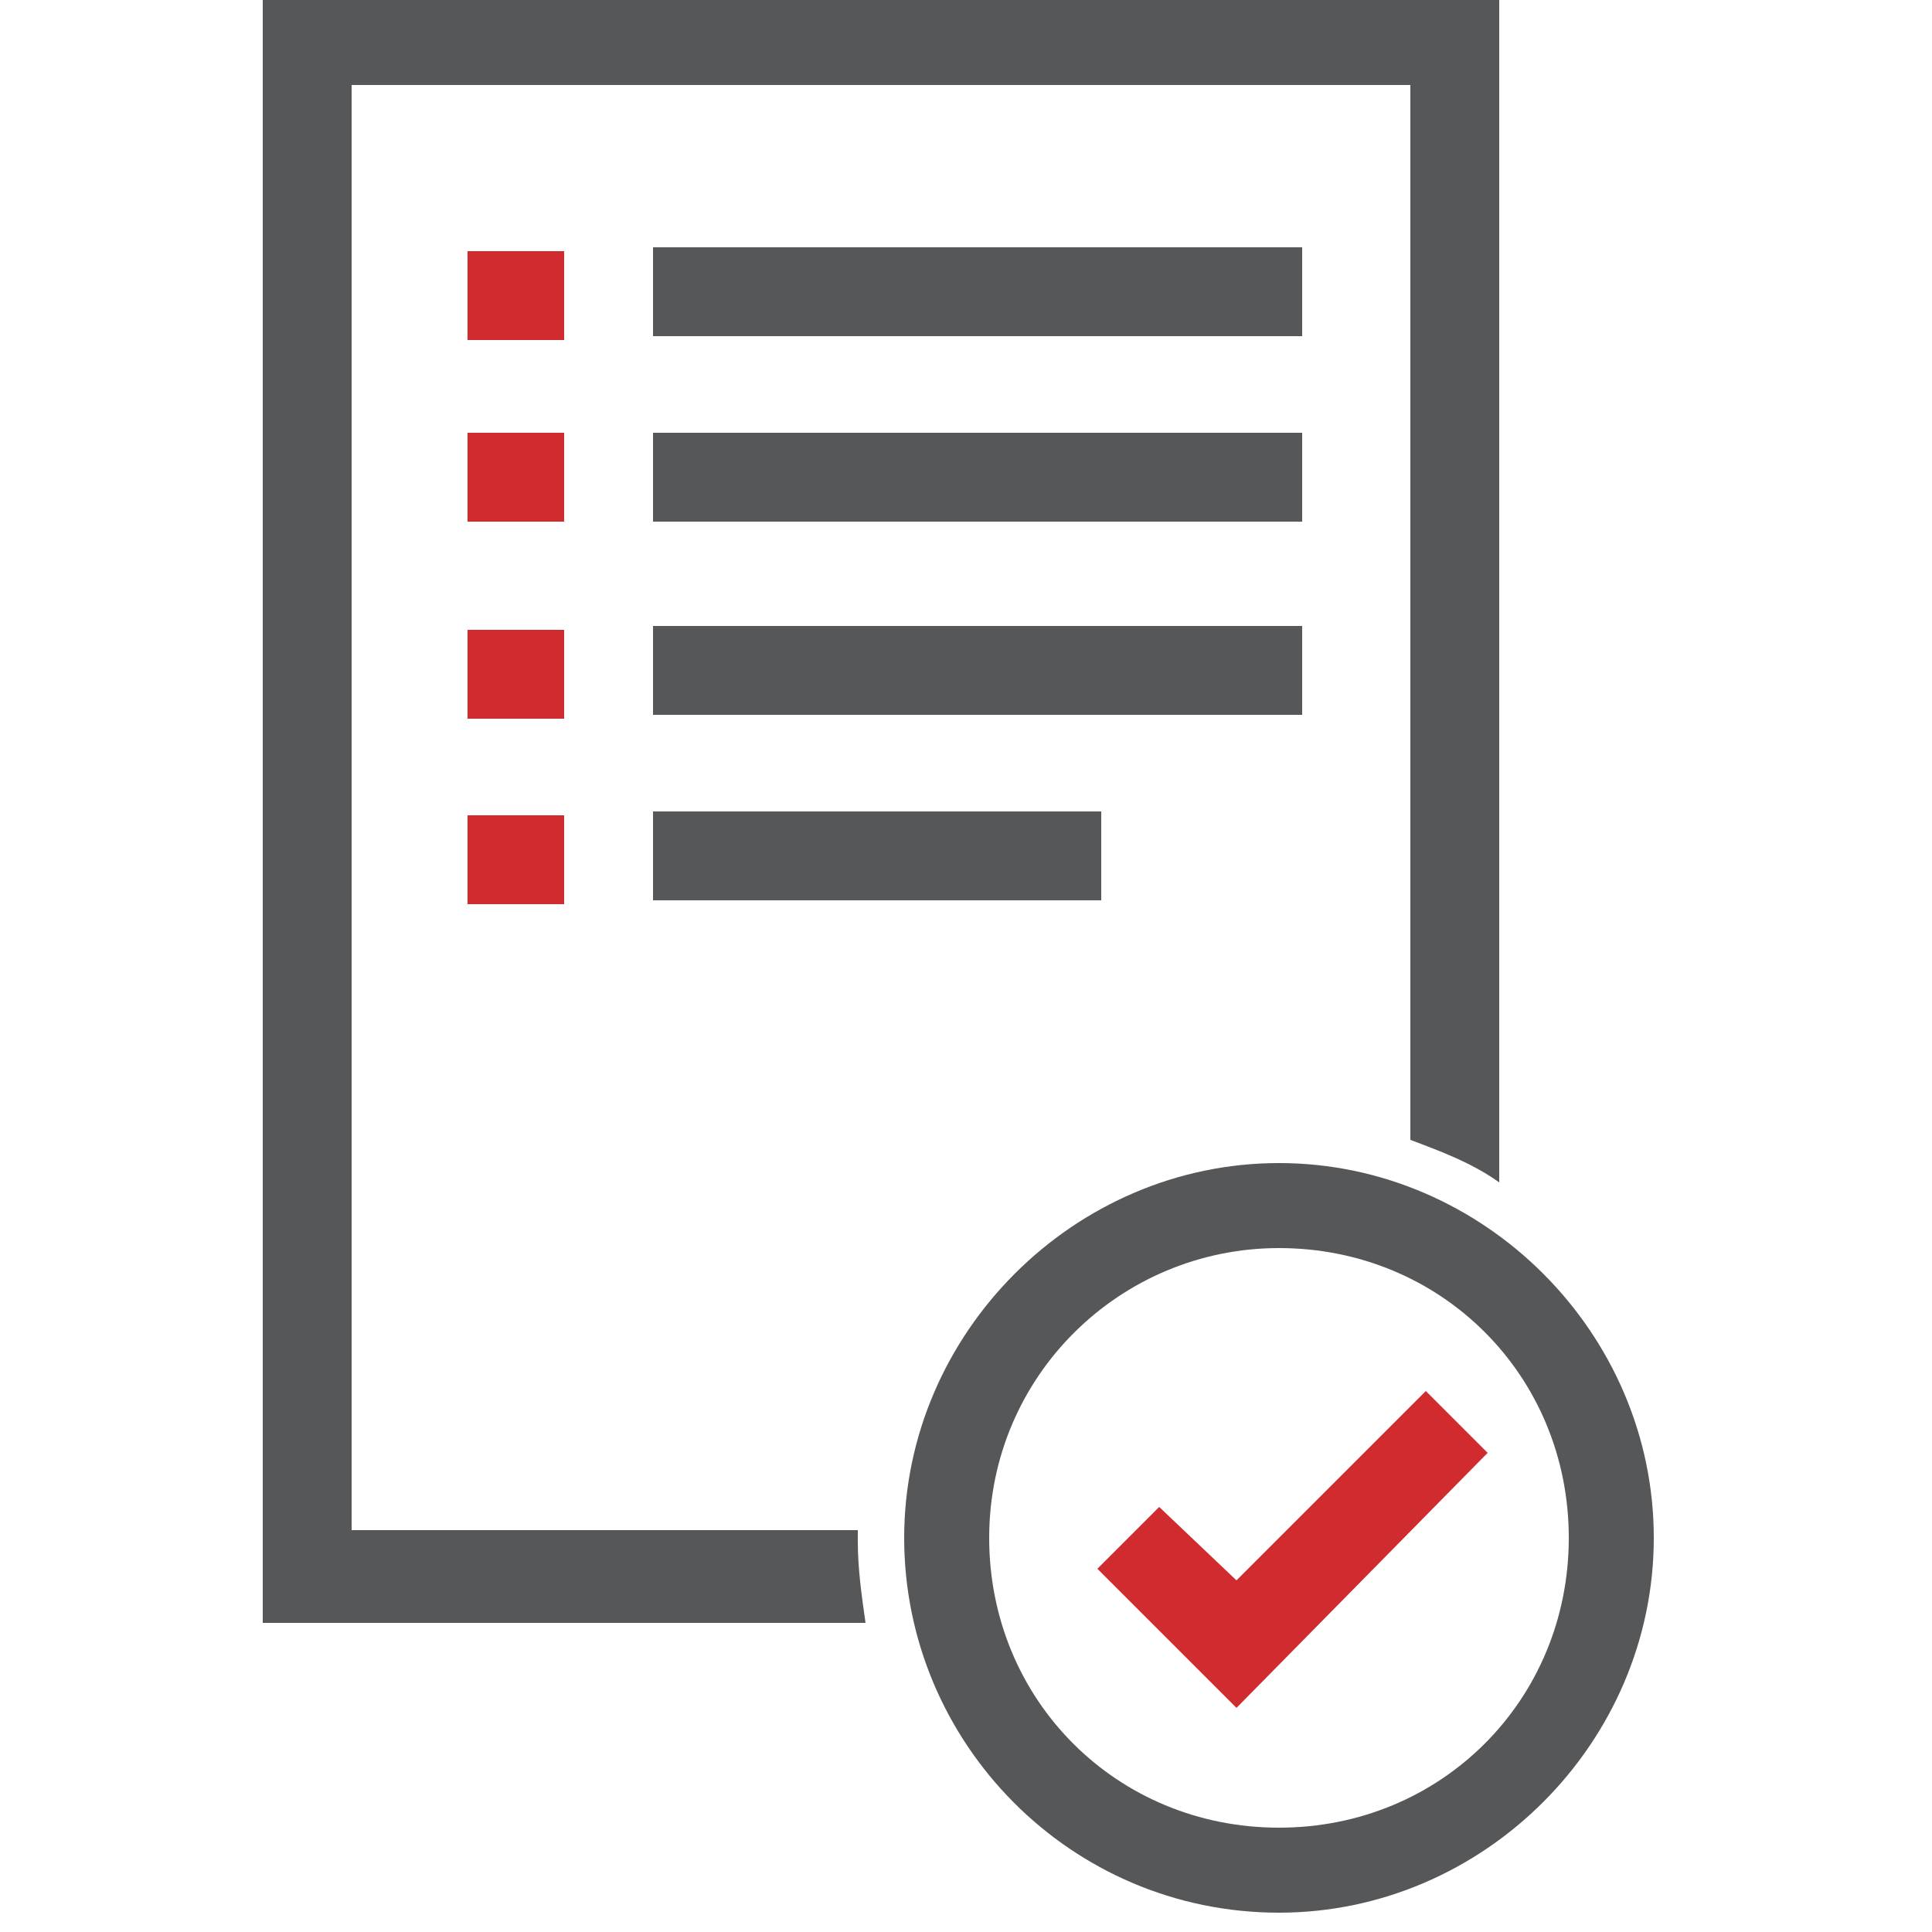
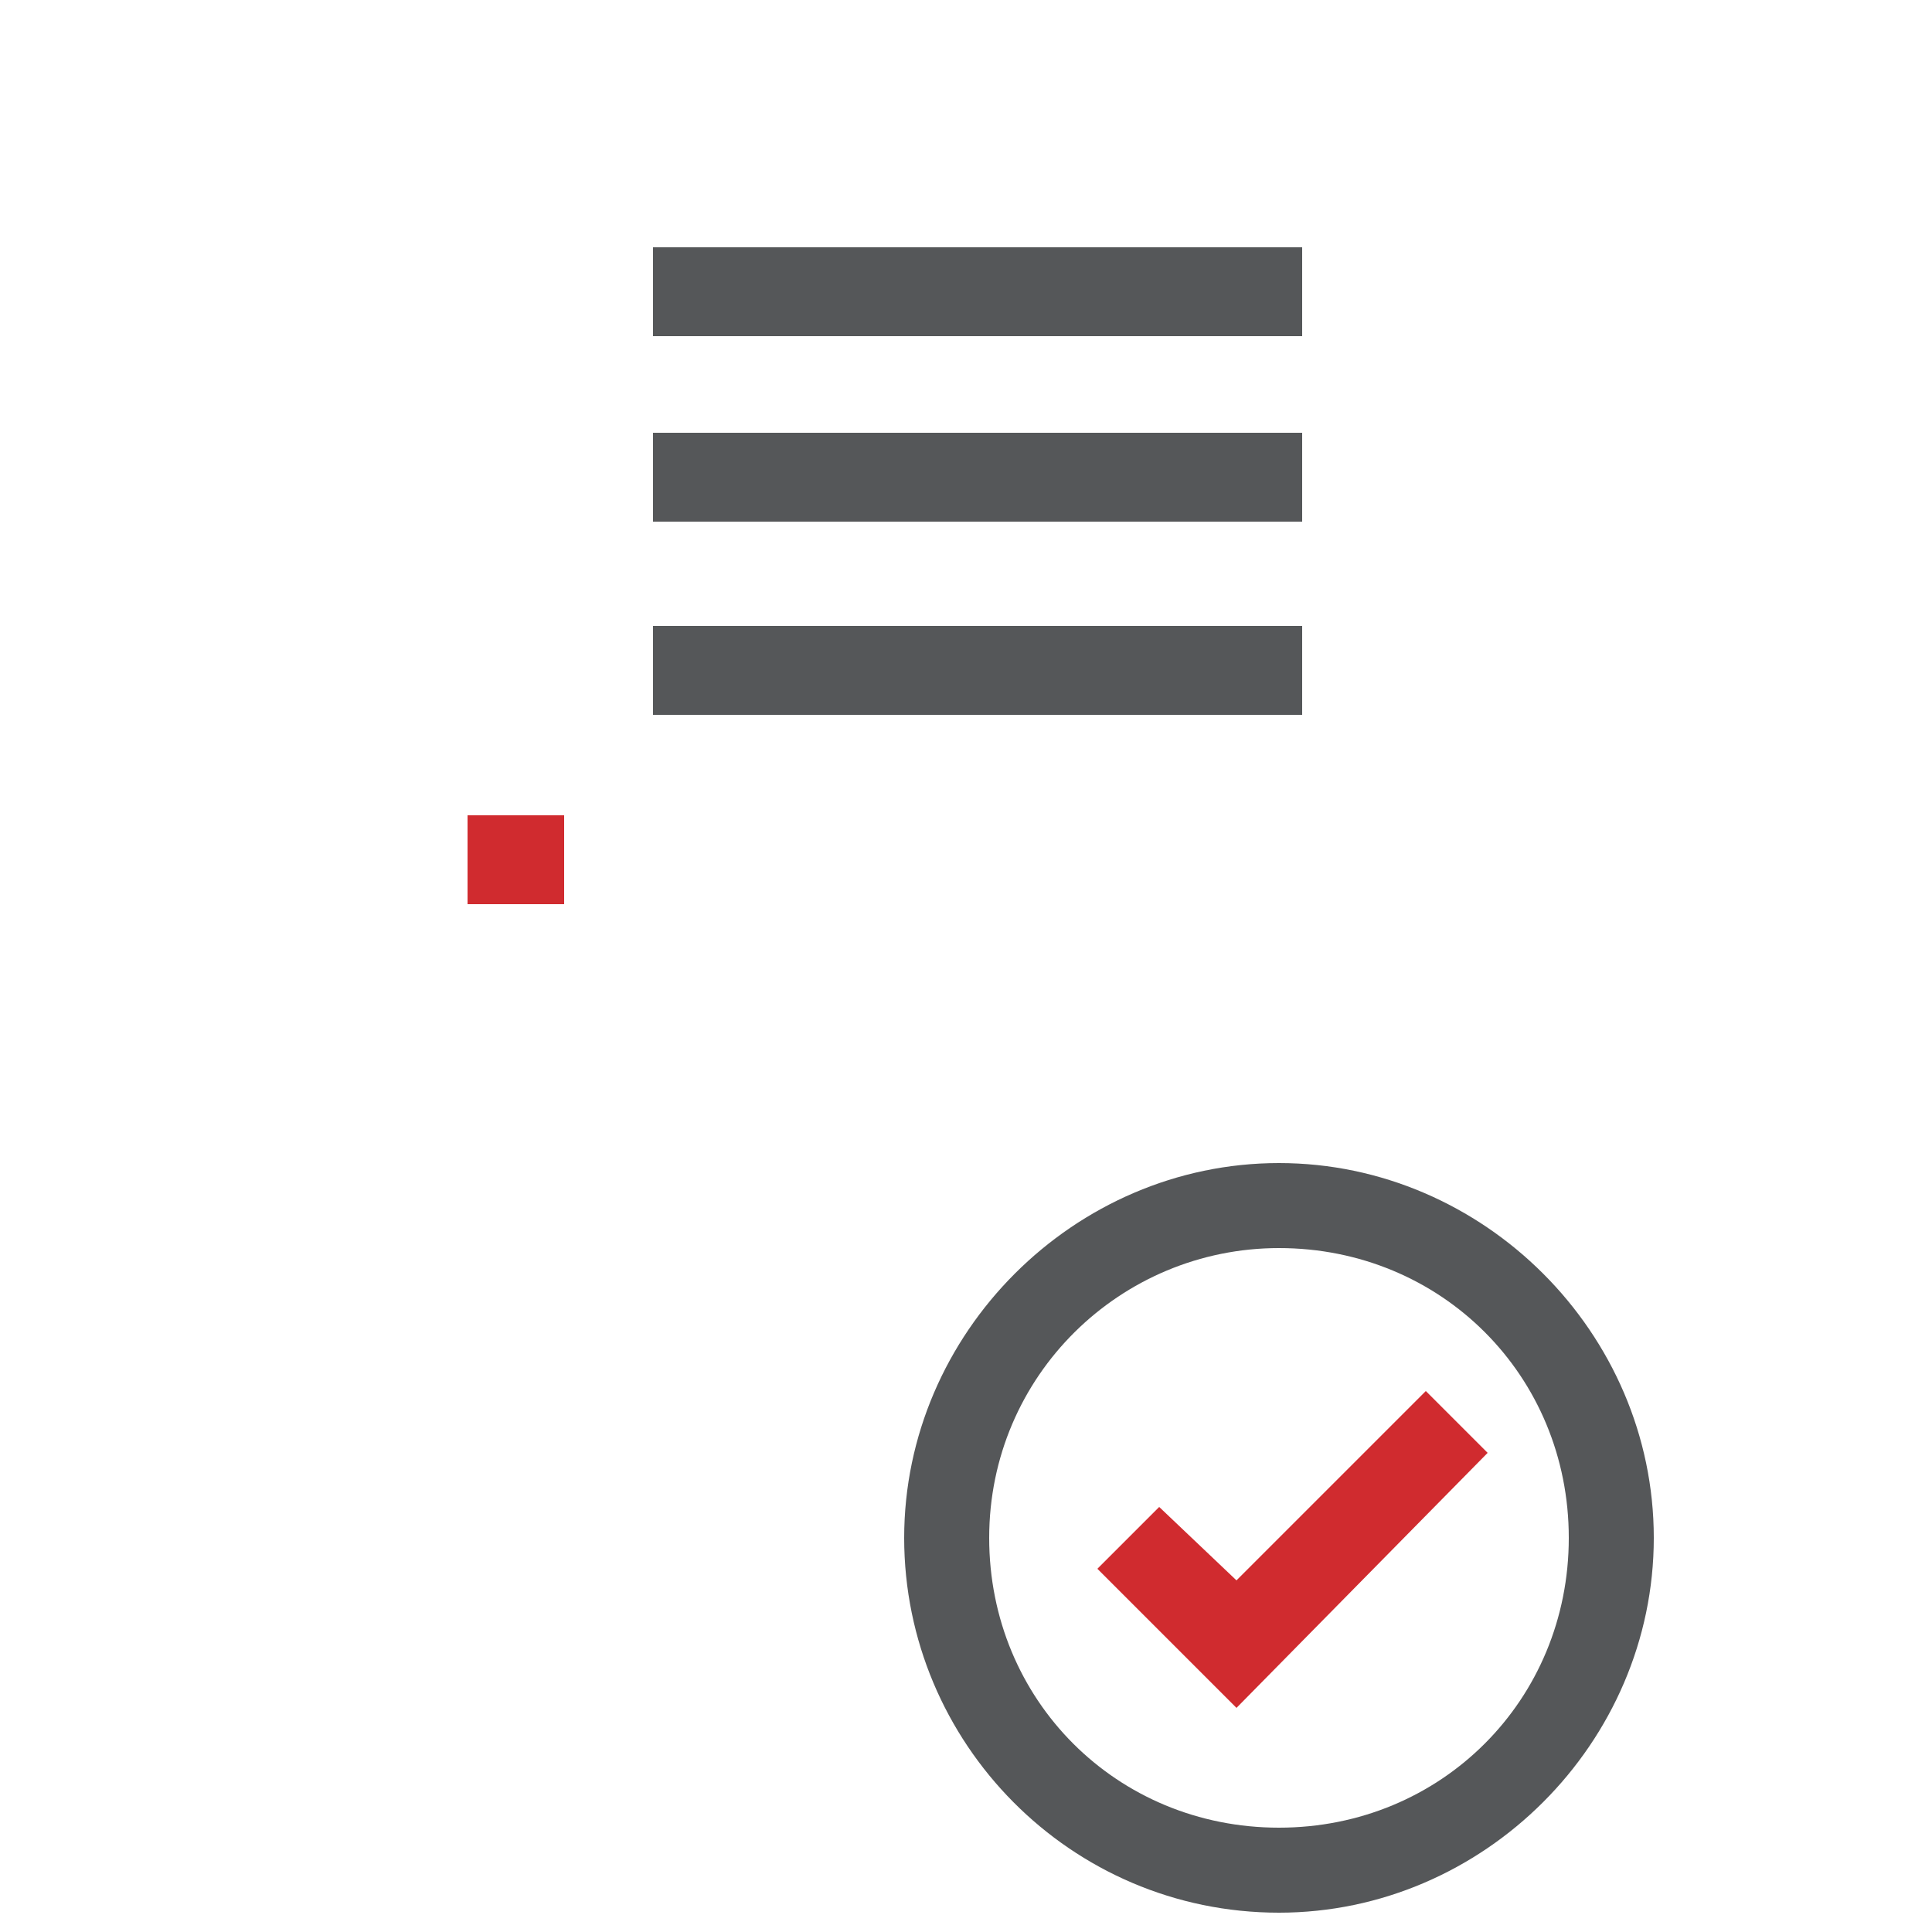
<svg xmlns="http://www.w3.org/2000/svg" id="Layer_1" data-name="Layer 1" version="1.1" viewBox="0 0 50 50">
  <defs>
    <style>
      .cls-1 {
        clip-path: url(#clippath);
      }

      .cls-2 {
        fill: none;
      }

      .cls-2, .cls-3, .cls-4 {
        stroke-width: 0px;
      }

      .cls-3 {
        fill: #d02b2f;
      }

      .cls-4 {
        fill: #555759;
      }
    </style>
    <clipPath id="clippath">
      <rect class="cls-2" x="6.8" y="0" width="36" height="49.6" />
    </clipPath>
  </defs>
  <g class="cls-1">
-     <path class="cls-4" d="M22.2,39.8c0,0,0-.1,0-.2h-13.1V2.2h27.4v27.3c.8.3,1.6.6,2.3,1.1V0S6.8,0,6.8,0v42h15.6c-.1-.7-.2-1.4-.2-2.1" />
    <path class="cls-4" d="M33.1,32.3c-4.1,0-7.5,3.3-7.5,7.5s3.3,7.5,7.5,7.5,7.5-3.3,7.5-7.5-3.3-7.5-7.5-7.5M33.1,49.5c-5.4,0-9.7-4.4-9.7-9.7s4.4-9.7,9.7-9.7,9.7,4.4,9.7,9.7-4.4,9.7-9.7,9.7" />
  </g>
  <polygon class="cls-3" points="32 44.2 28.4 40.6 30 39 32 40.9 36.9 36 38.5 37.6 32 44.2" />
  <rect class="cls-4" x="16.9" y="6.4" width="16.8" height="2.3" />
  <rect class="cls-4" x="16.9" y="11.2" width="16.8" height="2.3" />
-   <rect class="cls-3" x="12.1" y="6.5" width="2.5" height="2.3" />
-   <rect class="cls-3" x="12.1" y="11.2" width="2.5" height="2.3" />
  <rect class="cls-4" x="16.9" y="16.2" width="16.8" height="2.3" />
-   <rect class="cls-3" x="12.1" y="16.3" width="2.5" height="2.3" />
-   <rect class="cls-4" x="16.9" y="21" width="11.6" height="2.3" />
  <rect class="cls-3" x="12.1" y="21.1" width="2.5" height="2.3" />
</svg>